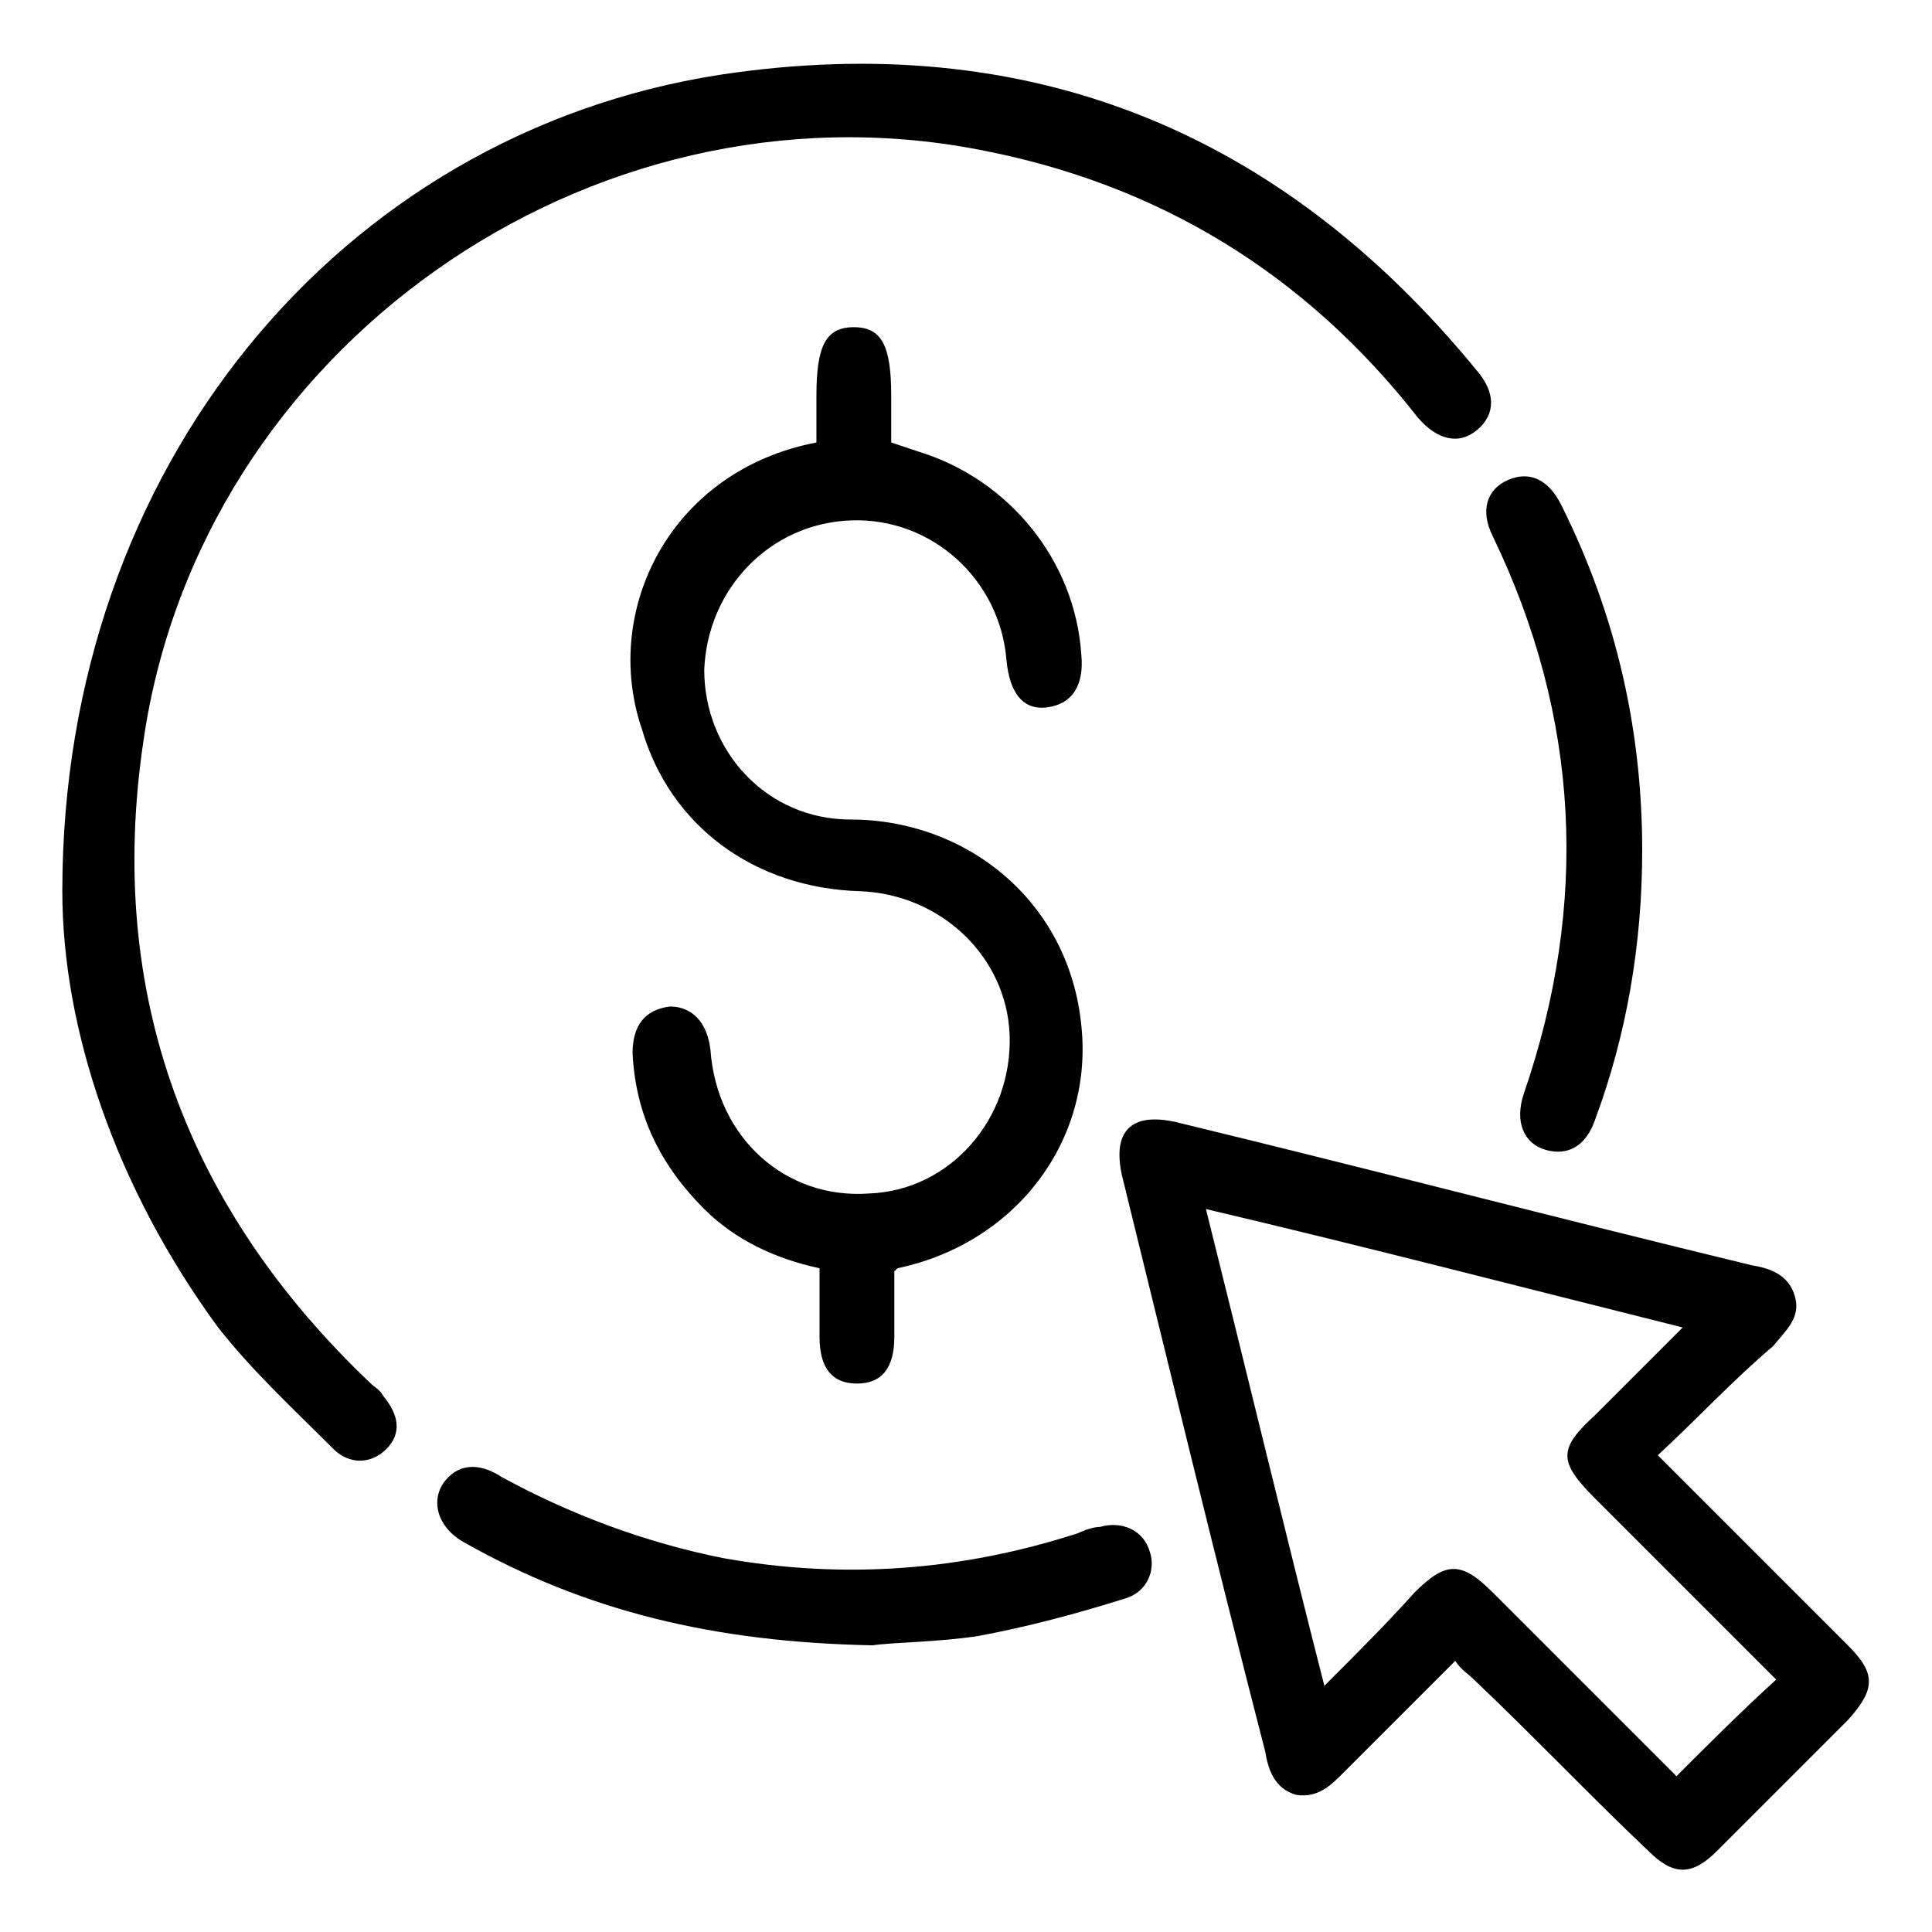
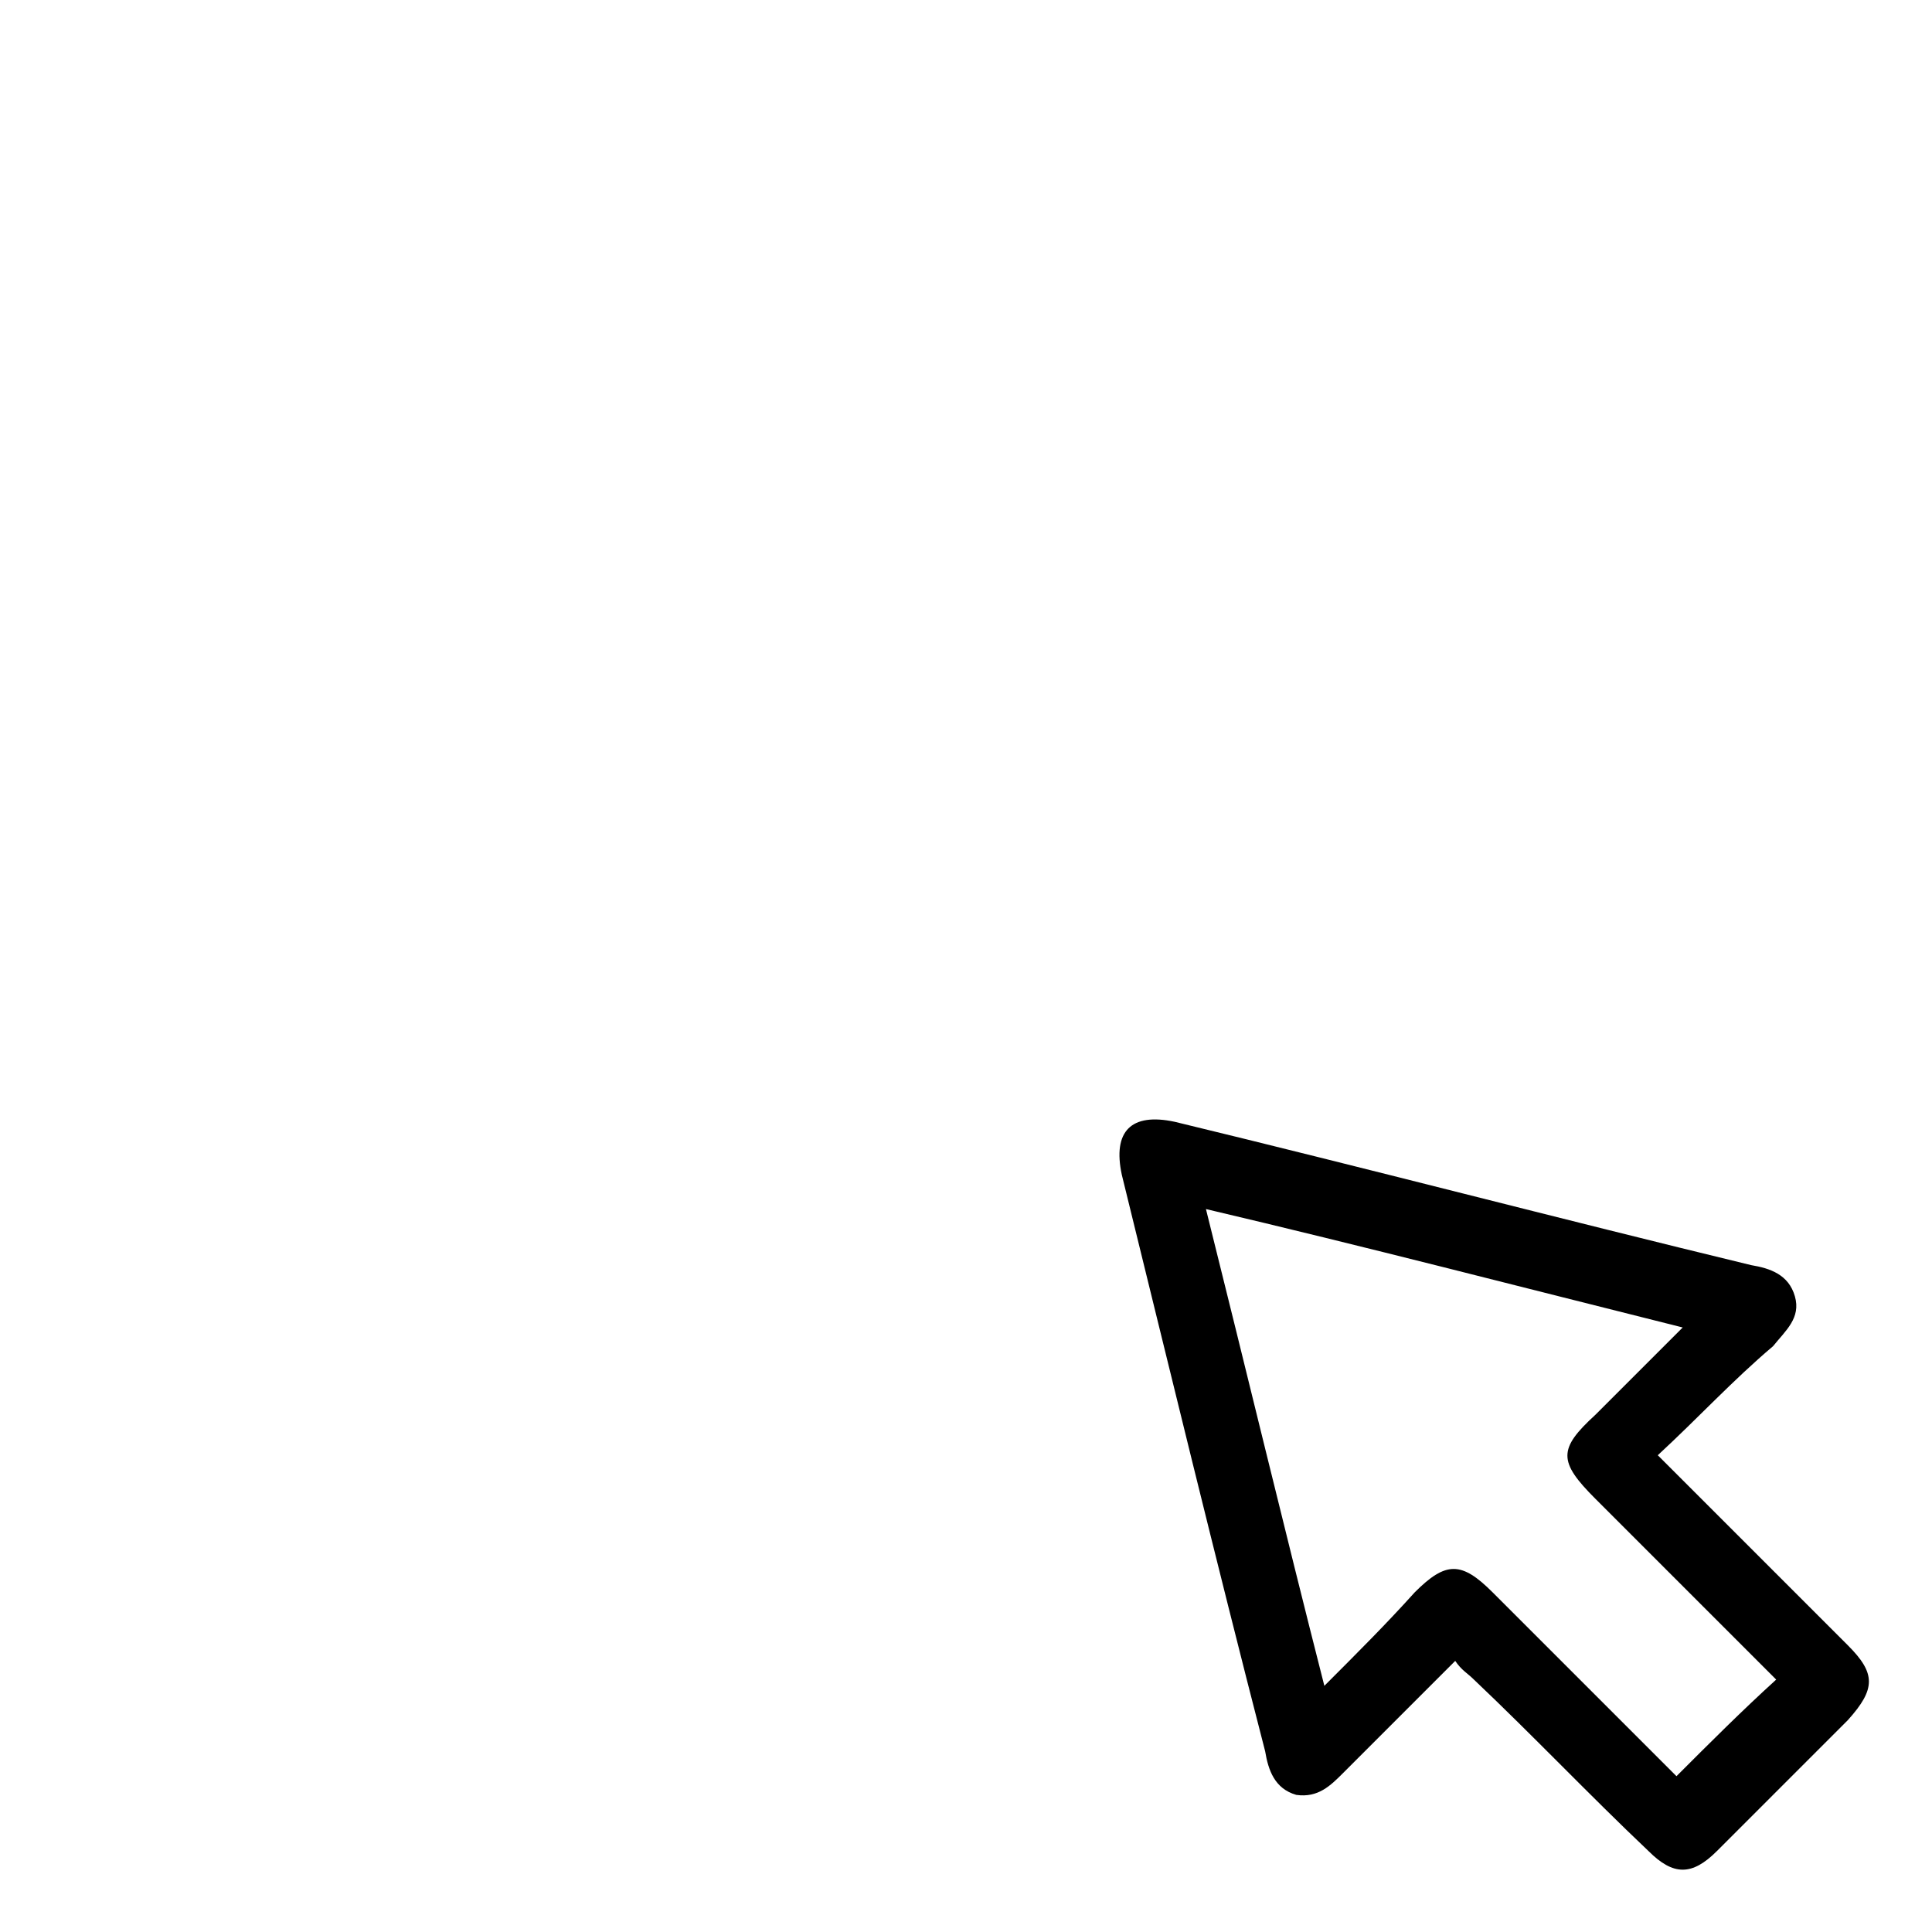
<svg xmlns="http://www.w3.org/2000/svg" version="1.1" id="Layer_1" x="0px" y="0px" viewBox="0 0 62 62" style="enable-background:new 0 0 62 62;">
  <g>
-     <path d="M2,28.6C2,15,10.9,4.3,23.1,2.4c9.9-1.5,18,1.8,24.3,9.5c0.6,0.7,0.6,1.4,0,1.9c-0.6,0.5-1.3,0.3-1.9-0.4&#13;&#10;  c-3.6-4.6-8.3-7.5-14.1-8.6c-12.5-2.4-25,6.4-26.8,19c-1.2,8.1,1.4,15,7.3,20.6c0.1,0.1,0.3,0.2,0.4,0.4c0.5,0.6,0.6,1.2,0.1,1.7&#13;&#10;  c-0.5,0.5-1.2,0.5-1.7,0c-1.3-1.3-2.6-2.5-3.7-3.9C3.7,38.1,2,33,2,28.6z" />
    <path d="M53.2,46.7c2.1,2.1,4.1,4.1,6.1,6.1c0.9,0.9,0.9,1.4,0,2.4c-1.4,1.4-2.8,2.8-4.2,4.2c-0.8,0.8-1.4,0.8-2.2,0&#13;&#10;  c-1.9-1.8-3.7-3.7-5.6-5.5c-0.2-0.2-0.4-0.3-0.6-0.6c-1.2,1.2-2.4,2.4-3.6,3.6c-0.4,0.4-0.8,0.8-1.5,0.7c-0.7-0.2-0.9-0.8-1-1.4&#13;&#10;  C39,50,37.5,43.8,36,37.7c-0.3-1.4,0.3-2,1.7-1.7c6.2,1.5,12.3,3.1,18.5,4.6c0.6,0.1,1.2,0.3,1.4,1c0.2,0.7-0.3,1.1-0.7,1.6&#13;&#10;  C55.6,44.3,54.5,45.5,53.2,46.7L53.2,46.7z M57,53.9c-2-2-3.9-3.9-5.8-5.8c-1.2-1.2-1.2-1.6,0-2.7c0.9-0.9,1.8-1.8,2.8-2.8&#13;&#10;  c-5.2-1.3-10.2-2.6-15.3-3.8c1.3,5.2,2.5,10.2,3.8,15.3c1.1-1.1,2-2,2.9-3c1-1,1.5-1,2.5,0c1.8,1.8,3.6,3.6,5.4,5.4&#13;&#10;  c0.2,0.2,0.4,0.4,0.5,0.5C54.9,55.9,55.9,54.9,57,53.9L57,53.9z" />
-     <path d="M26.2,14.2c0-0.5,0-1,0-1.5c0-1.6,0.3-2.2,1.2-2.2c0.9,0,1.2,0.6,1.2,2.2c0,0.5,0,1,0,1.5c0.3,0.1,0.6,0.2,0.9,0.3&#13;&#10;  c2.9,0.9,5,3.5,5.2,6.5c0.1,1-0.3,1.6-1.1,1.7c-0.8,0.1-1.2-0.5-1.3-1.5c-0.2-2.6-2.4-4.6-5-4.5c-2.6,0.1-4.6,2.2-4.7,4.8&#13;&#10;  c0,2.6,2,4.8,4.7,4.8c3.7,0,7,2.6,7.4,6.6c0.4,3.7-2.1,7-5.9,7.8c0,0,0,0-0.1,0.1c0,0.7,0,1.4,0,2.1c0,1-0.4,1.5-1.2,1.5&#13;&#10;  c-0.8,0-1.2-0.5-1.2-1.5c0-0.7,0-1.4,0-2.2c-1.4-0.3-2.7-0.9-3.7-1.9c-1.4-1.4-2.2-3-2.3-5c0-0.9,0.4-1.4,1.2-1.5&#13;&#10;  c0.7,0,1.2,0.5,1.3,1.4c0.2,2.8,2.4,4.8,5.1,4.6c2.6-0.1,4.6-2.4,4.5-5.1c-0.1-2.5-2.2-4.5-4.8-4.6c-3.4-0.1-6.1-2.1-7-5.2&#13;&#10;  C19.3,19.6,21.5,15.1,26.2,14.2L26.2,14.2z" />
-     <path d="M28,52.8c-5.1-0.1-9.2-1.1-13.1-3.3c-0.9-0.5-1.1-1.4-0.6-2c0.5-0.6,1.2-0.5,1.8-0.1c2.2,1.2,4.6,2.1,7.1,2.6&#13;&#10;  c3.9,0.7,7.7,0.4,11.4-0.8c0.2-0.1,0.5-0.2,0.7-0.2c0.7-0.2,1.4,0.1,1.6,0.8c0.2,0.6-0.1,1.3-0.8,1.5c-1.6,0.5-3.1,0.9-4.7,1.2&#13;&#10;  C30.1,52.7,28.7,52.7,28,52.8L28,52.8z" />
-     <path d="M52.7,27.3c0,3-0.5,5.9-1.5,8.6c-0.3,0.9-0.9,1.2-1.6,1c-0.7-0.2-1-0.9-0.7-1.8c2.1-6.1,1.8-12.1-1-17.9&#13;&#10;  c-0.4-0.8-0.2-1.5,0.5-1.8c0.7-0.3,1.3,0,1.7,0.8C51.9,19.8,52.7,23.5,52.7,27.3L52.7,27.3z" />
  </g>
</svg>